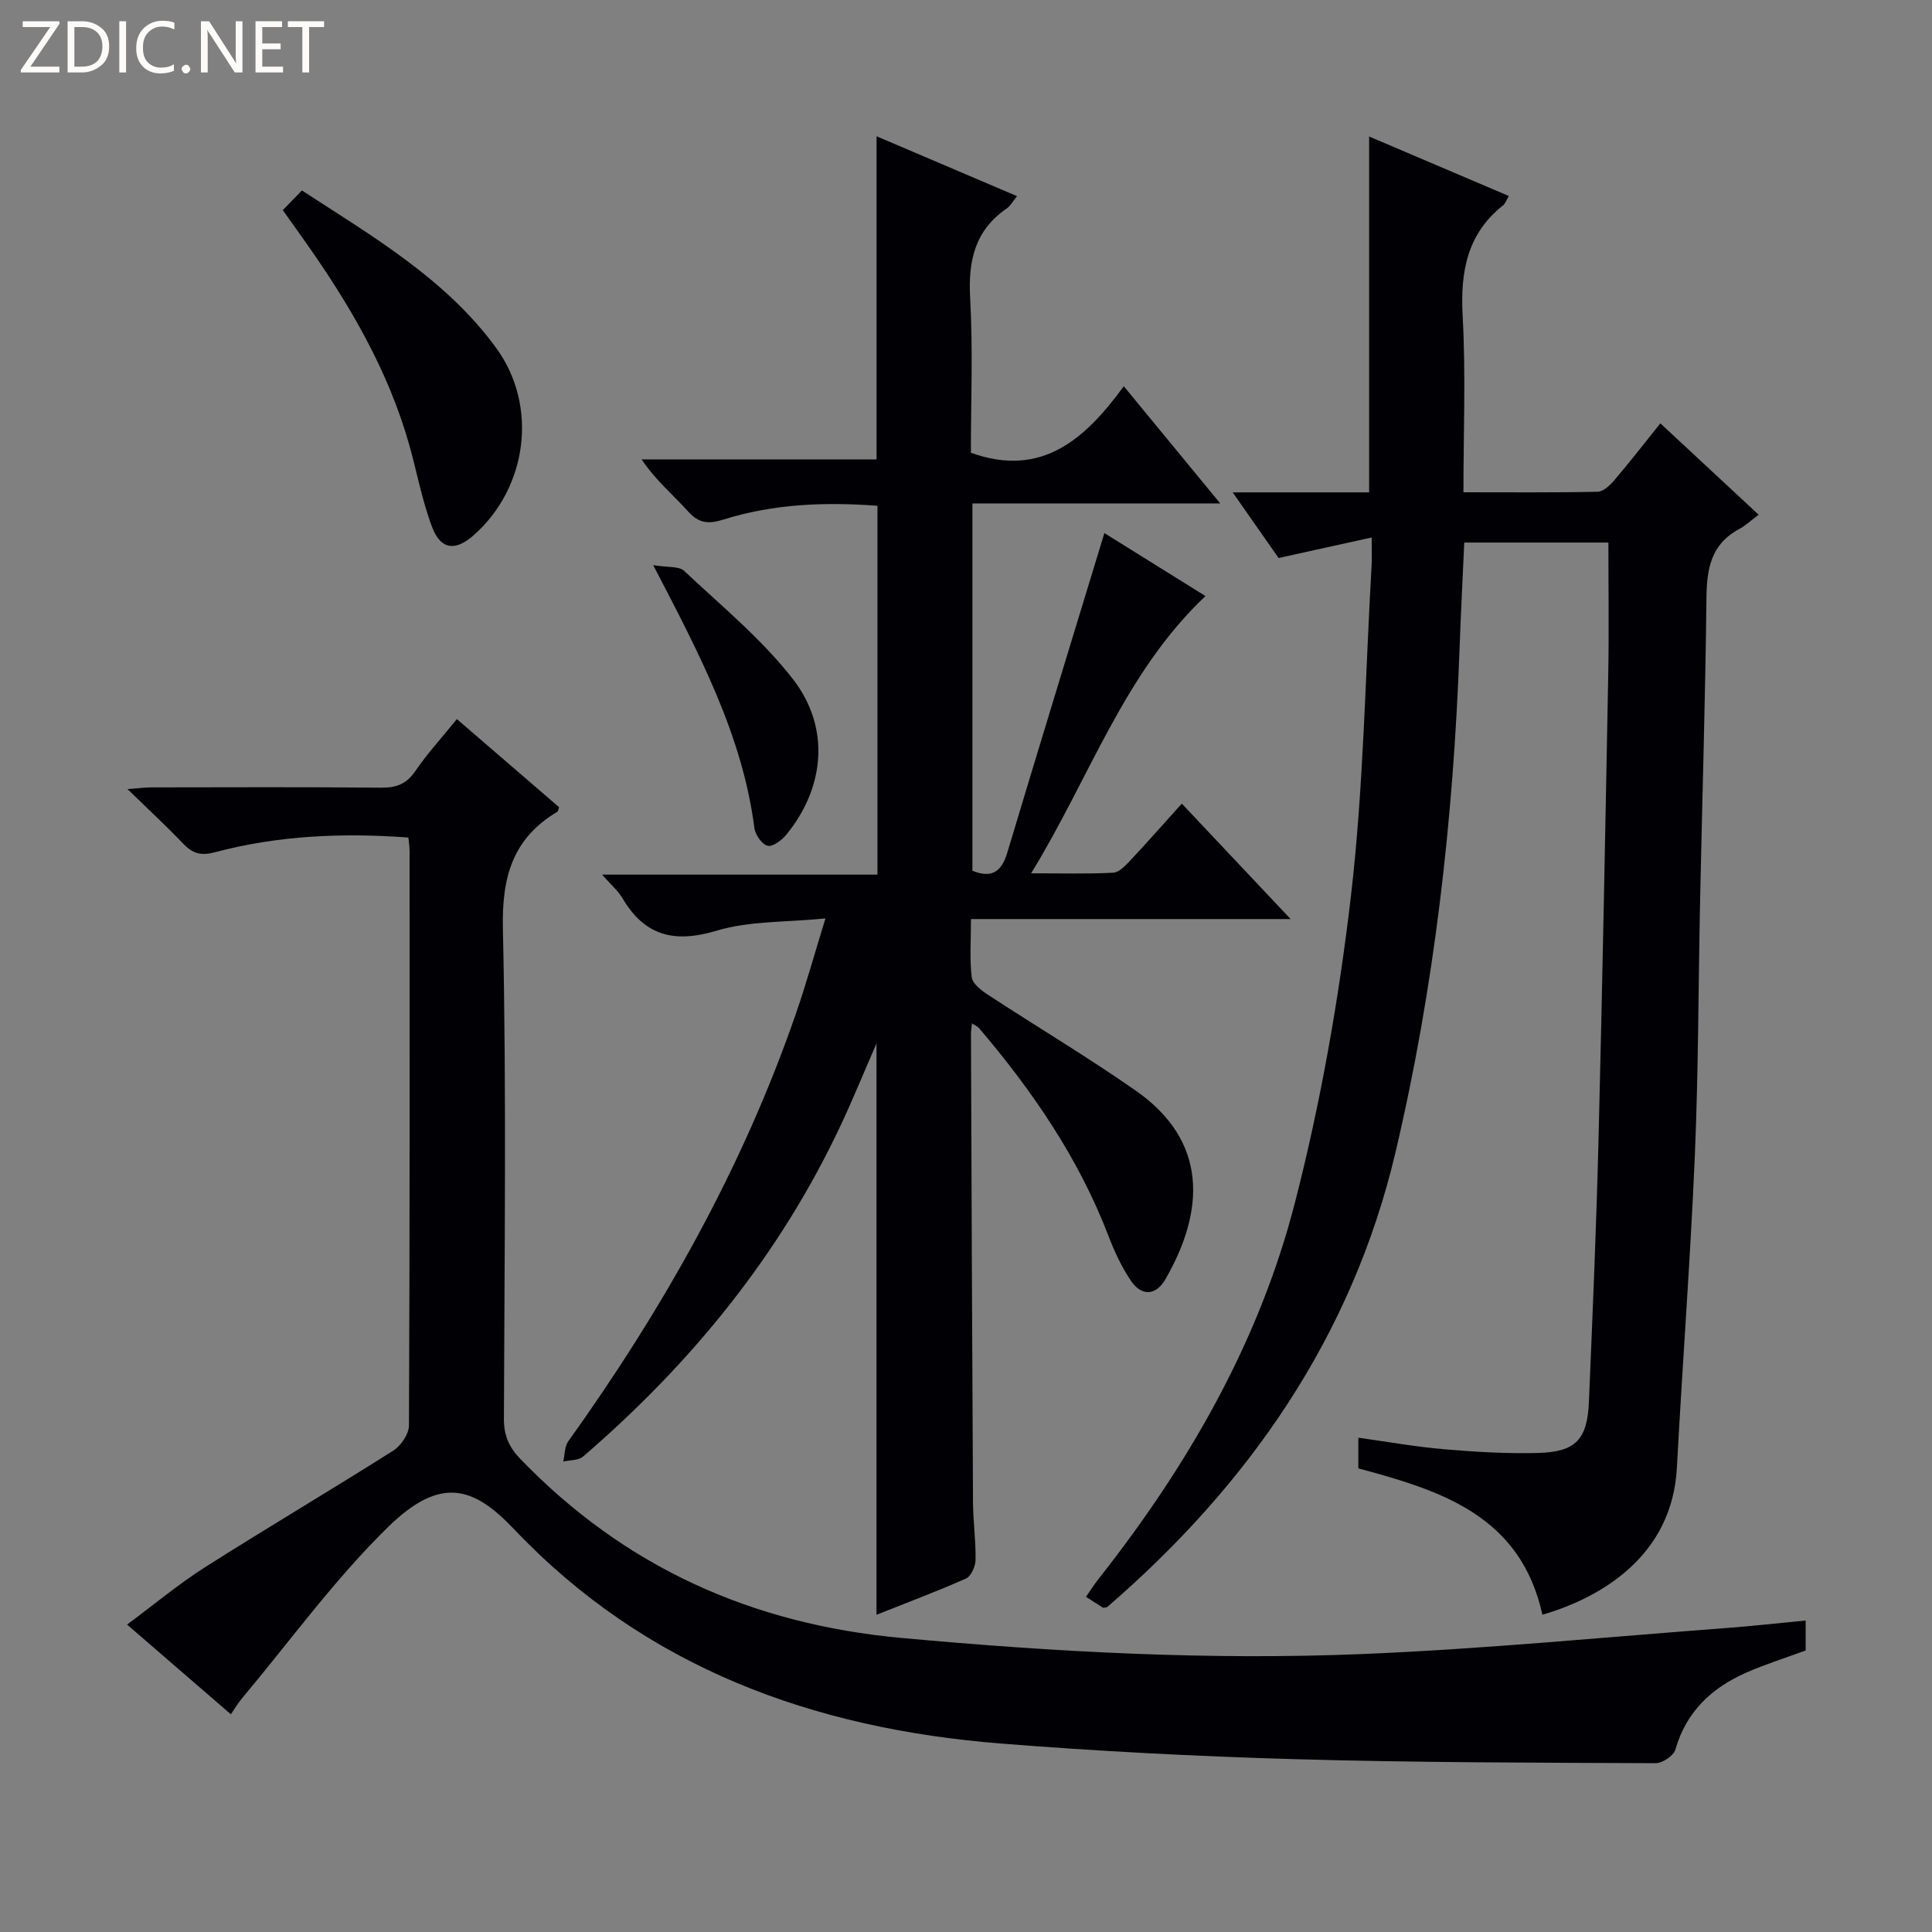
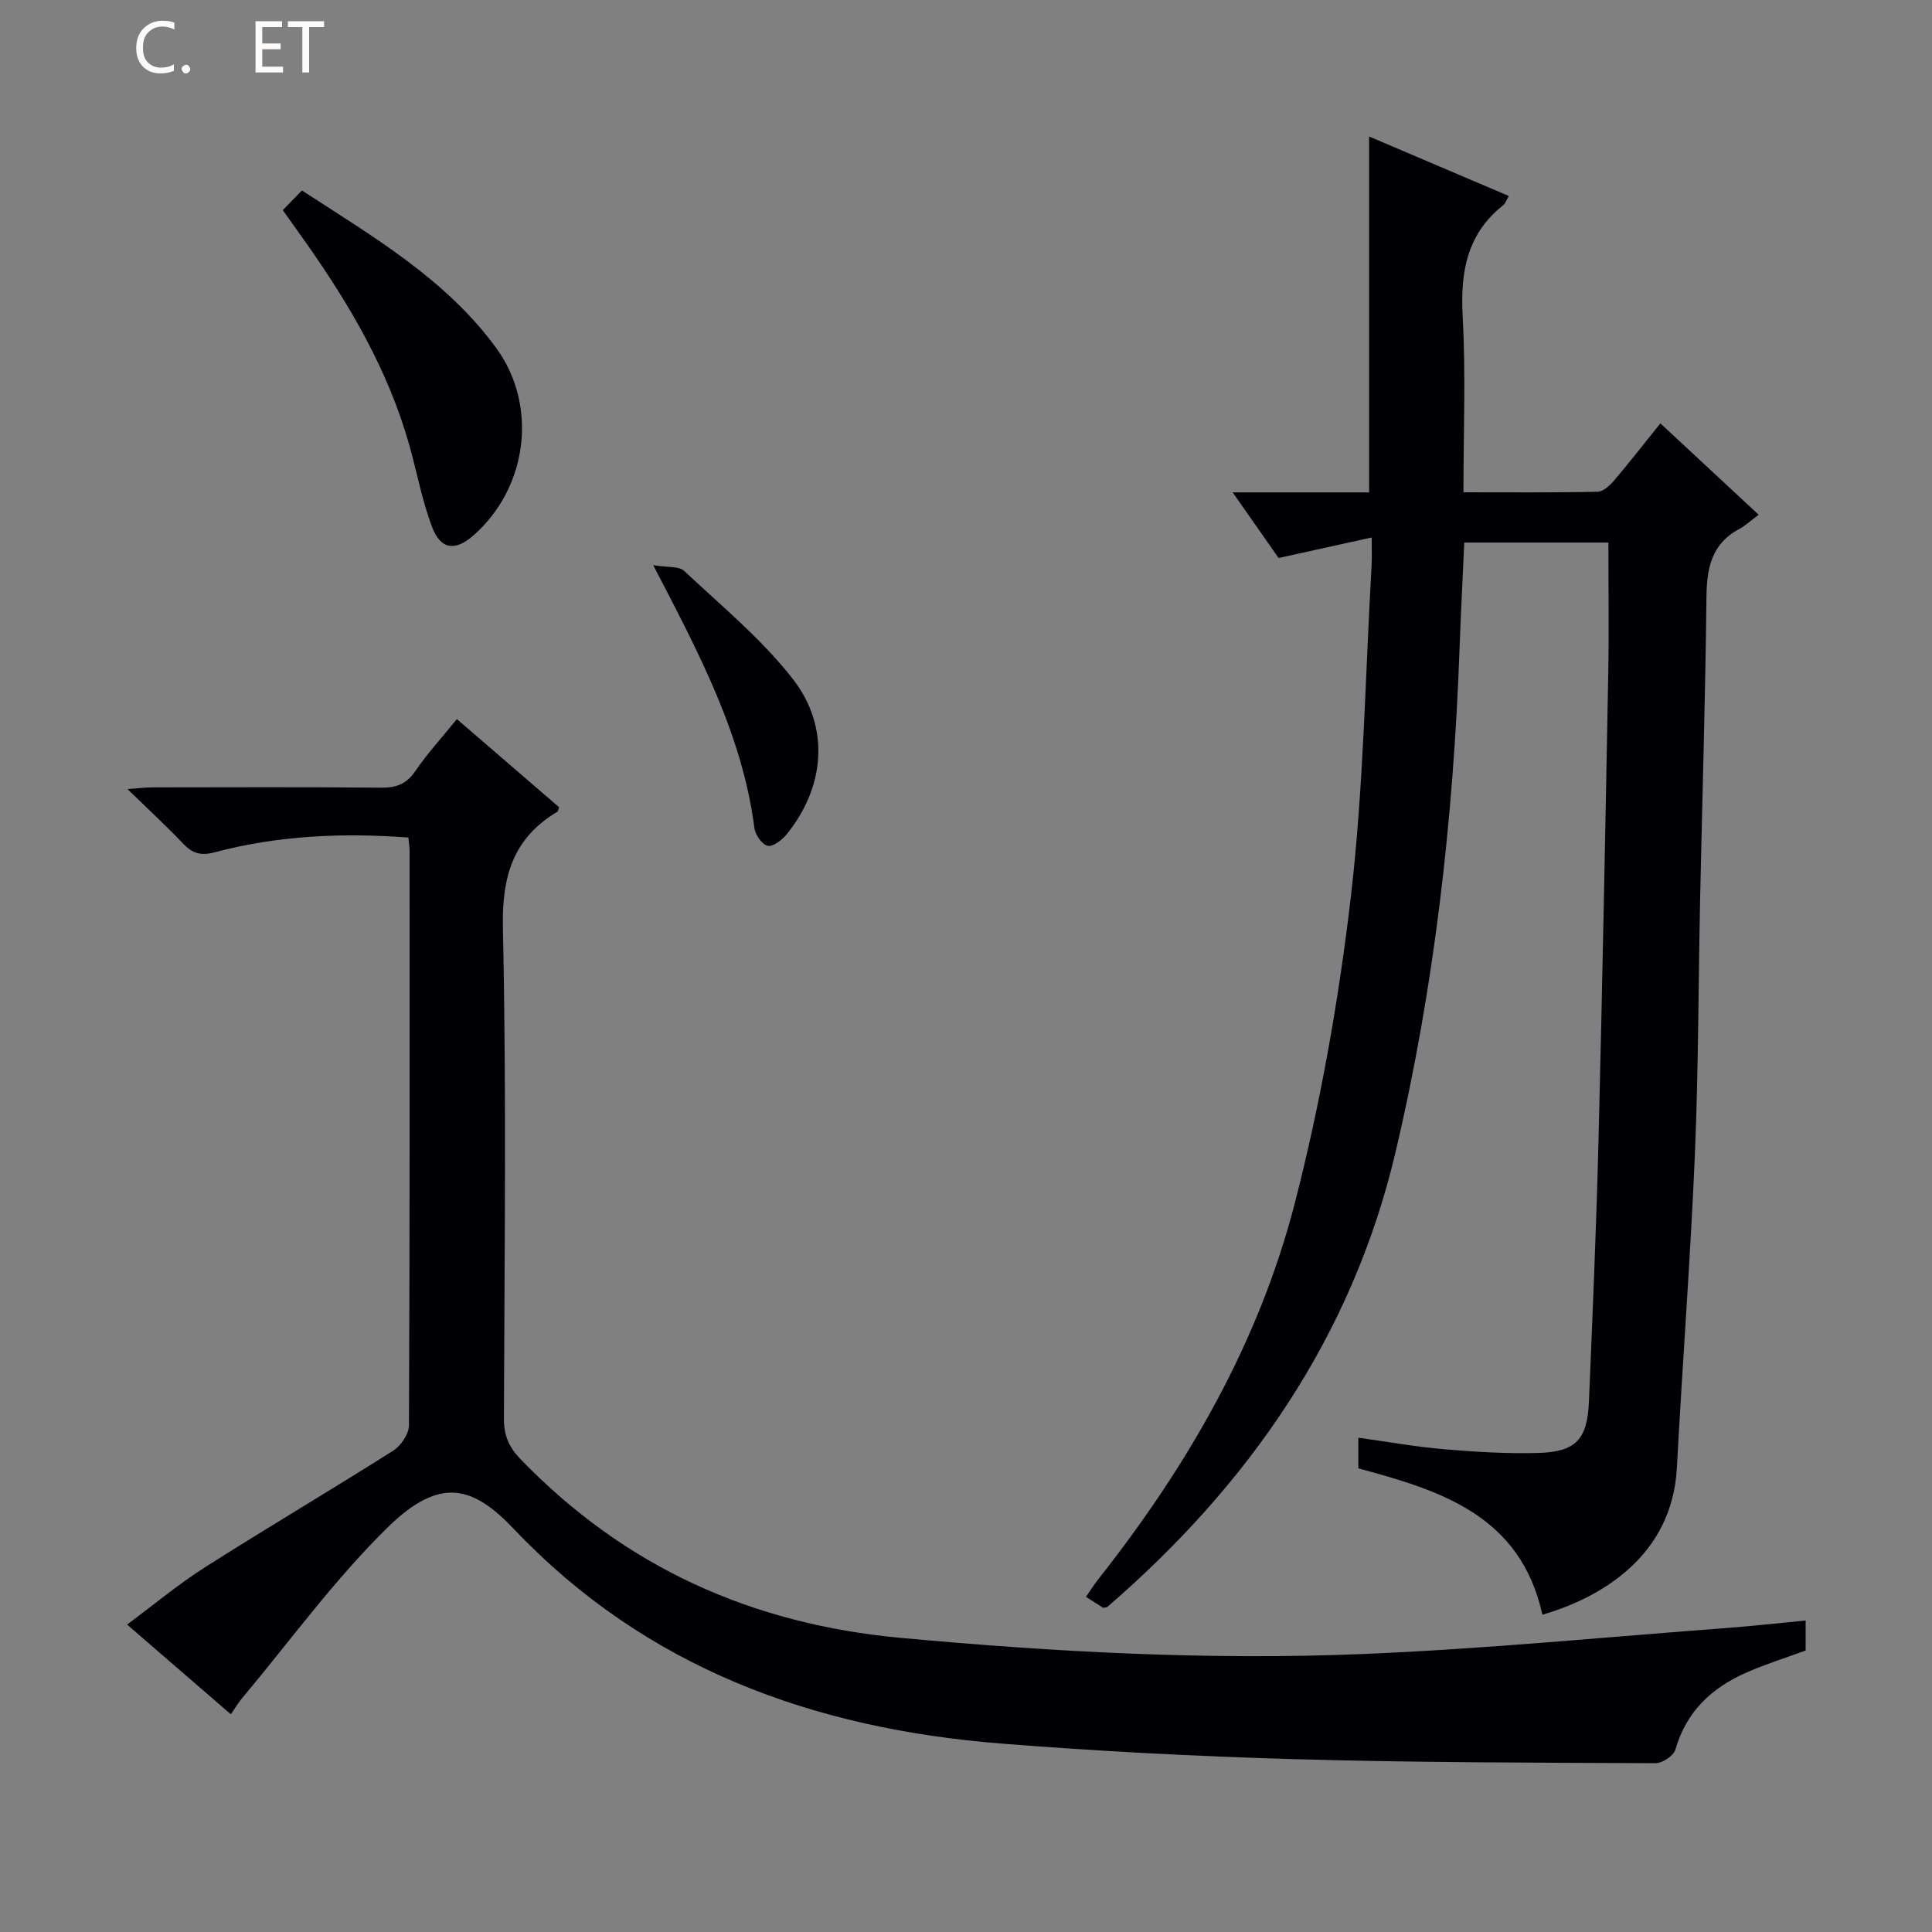
<svg xmlns="http://www.w3.org/2000/svg" enable-background="new 0 0 400 400" viewBox="0 0 400 400">
  <rect x="0" y="0" width="400" height="400" fill="#808080" stroke="none" />
  <g fill="#fcfbfa">
-     <path d="m12.4 4.8-6.1 9h6v1.2h-8v-.5l6.1-8.9h-5.7v-1.2h7.6v.4z" />
-     <path d="m14 15v-10.6h3c1.6 0 2.9.5 4 1.4s1.6 2.2 1.6 3.8-.5 3-1.6 3.9-2.4 1.5-4 1.5zm1.4-9.4v8.2h1.6c1.3 0 2.4-.4 3.1-1.1s1.1-1.8 1.1-3.1-.4-2.3-1.2-3-1.8-1-3.1-1z" />
-     <path d="m26.1 4.4v10.6h-1.4v-10.6z" />
    <path d="m36.1 14.6c-.8.4-1.8.6-2.9.6-1.5 0-2.7-.5-3.6-1.4s-1.4-2.2-1.4-3.8c0-1.7.5-3.1 1.5-4.1s2.3-1.6 3.9-1.6c1 0 1.8.1 2.5.4v1.4c-.8-.4-1.6-.6-2.5-.6-1.2 0-2.1.4-2.9 1.2s-1.1 1.8-1.1 3.2c0 1.3.3 2.3 1 3s1.6 1.1 2.7 1.1c1 0 2-.2 2.7-.7v1.3z" />
    <path d="m37.6 14.3c0-.2.1-.5.3-.6s.4-.3.6-.3c.3 0 .5.1.6.3s.3.4.3.6-.1.4-.3.6-.4.3-.6.3c-.3 0-.5-.1-.6-.3s-.3-.4-.3-.6z" />
-     <path d="m50.2 15h-1.6l-5.3-8.2c-.2-.2-.3-.5-.4-.7 0 .2.1.7.1 1.5v7.4h-1.4v-10.6h1.7l5.2 8.1c.2.4.4.6.4.7 0-.3-.1-.8-.1-1.5v-7.3h1.4z" />
    <path d="m58.6 15h-5.7v-10.6h5.5v1.2h-4.1v3.4h3.8v1.2h-3.8v3.6h4.3z" />
    <path d="m67.1 5.6h-3.1v9.4h-1.4v-9.4h-3v-1.2h7.5z" />
  </g>
-   <path d="m181.47 334.32c0-39.6 0-78.68 0-118.29-2.51 5.76-4.76 11.27-7.28 16.67-12.62 26.99-31.01 49.53-53.48 68.87-.95.82-2.71.71-4.09 1.03.32-1.41.25-3.1 1.03-4.18 19.64-27.46 36.11-56.61 47.16-88.63 2.1-6.07 3.82-12.28 6.09-19.64-8.22.82-15.7.49-22.46 2.52-8.78 2.65-14.94 1.15-19.59-6.74-.91-1.54-2.36-2.75-4.2-4.85h57.02c0-25.72 0-50.81 0-76.36-10.72-.81-21.42-.43-31.83 2.83-3.05.96-5.1.89-7.38-1.66-3.09-3.45-6.72-6.43-9.62-10.78h48.64c0-22.55 0-44.44 0-66.9 9.46 4.04 19.06 8.13 29.08 12.4-.88 1.09-1.35 2.02-2.1 2.53-6.63 4.54-8.03 10.84-7.6 18.55.6 10.78.15 21.62.15 32.05 14.75 5.29 23.74-2.94 31.66-13.77 6.88 8.35 13.06 15.87 19.97 24.26-17.65 0-34.32 0-51.31 0v76.05c3.82 1.56 5.99.37 7.2-3.69 6.61-22.03 13.36-44.02 20.12-66.22 6.33 3.94 13.49 8.4 20.93 13.04-16.87 15.93-23.93 37.59-36.1 57.4 6.44 0 11.71.15 16.96-.12 1.21-.06 2.52-1.42 3.49-2.45 3.53-3.76 6.93-7.63 10.75-11.86 7.34 7.78 14.47 15.34 22.53 23.9-22.73 0-44.22 0-66.18 0 0 4.49-.3 8.31.16 12.05.17 1.35 2 2.74 3.38 3.64 10.15 6.64 20.59 12.87 30.53 19.8 15.01 10.47 14.41 24.83 6.17 39.11-1.96 3.39-4.91 3.54-7.11.31-1.94-2.86-3.43-6.09-4.67-9.32-6.16-16.07-15.72-30-26.78-43-.28-.33-.74-.5-1.48-.99-.09.94-.2 1.54-.2 2.14.12 32.33.24 64.66.42 96.99.02 3.98.6 7.97.53 11.95-.02 1.34-.93 3.39-1.99 3.86-6.04 2.68-12.24 4.99-18.52 7.5z" fill="#010105" />
  <path d="m319.34 334.31c-4.53-20.55-21-25.7-38.11-30.3 0-2 0-3.93 0-6.35 6.04.84 11.87 1.89 17.75 2.39 6.45.55 12.95.94 19.42.77 7.85-.21 10.24-2.76 10.57-10.64.76-18.11 1.54-36.22 1.99-54.33.8-32.11 1.41-64.22 2.01-96.34.17-8.94.03-17.88.03-27.18-9.48 0-19.38 0-29.84 0-.33 7.3-.71 14.7-.98 22.1-1.27 35.1-5.19 69.93-13.25 104.11-9.01 38.25-30.47 68.96-59.73 94.21-.53.07-.73.16-.84.1-1.12-.69-2.22-1.41-3.52-2.25.95-1.36 1.73-2.6 2.64-3.75 18.42-23.36 33.16-48.89 40.59-77.73 5.36-20.81 9.12-42.19 11.62-63.55 2.65-22.74 2.97-45.75 4.29-68.64.08-1.47.01-2.95.01-5.65-6.64 1.46-12.66 2.79-19.27 4.25-2.75-3.92-5.82-8.32-9.51-13.59h28.25c0-24.73 0-48.96 0-73.68 9.58 4.08 19.12 8.14 28.93 12.32-.51.86-.72 1.55-1.18 1.92-7.53 5.97-8.88 13.85-8.38 23.01.66 11.92.16 23.9.16 36.41 9.56 0 18.67.09 27.77-.11 1.18-.03 2.56-1.31 3.44-2.35 3.2-3.76 6.24-7.67 9.56-11.81 6.69 6.22 13.12 12.19 20.35 18.92-1.52 1.12-2.72 2.26-4.13 3.02-5.8 3.15-6.62 8.28-6.68 14.3-.23 20.8-.87 41.6-1.31 62.41-.37 17.64-.34 35.29-1.09 52.92-.92 21.57-2.57 43.11-3.72 64.67-.96 18.12-15.49 26.83-27.84 30.42z" fill="#010105" />
  <path d="m373.84 335.51v6.21c-3.99 1.47-8.23 2.79-12.28 4.57-7.16 3.15-12.45 8.07-14.69 15.95-.36 1.27-2.69 2.82-4.11 2.81-24.97-.11-49.95-.12-74.91-.84-20.27-.58-40.55-1.63-60.76-3.24-38.63-3.09-73.38-15.61-100.69-44.4-8.4-8.85-15.21-11-26.01-.46-11.11 10.85-20.33 23.64-30.36 35.6-.73.87-1.3 1.86-2.23 3.22-7.07-6.11-13.93-12.05-21.49-18.58 5.58-4.14 10.62-8.36 16.12-11.86 12.9-8.2 26.07-15.97 38.99-24.15 1.59-1.01 3.24-3.44 3.25-5.22.18-39.65.14-79.31.13-118.96 0-.81-.14-1.61-.25-2.76-13.64-1-27-.43-40.1 3.06-2.89.77-4.61.23-6.54-1.8-3.44-3.62-7.12-7.01-11.52-11.29 2.36-.17 3.69-.35 5.03-.35 15.83-.02 31.66-.09 47.49.06 3.14.03 5.24-.75 7.07-3.43 2.53-3.69 5.58-7.03 8.61-10.77 7.11 6.13 14.15 12.2 21.16 18.24-.16.43-.18.83-.37.95-9.26 5.53-11.5 13.52-11.26 24.21.75 33.81.32 67.64.21 101.46-.01 3.43 1.01 5.84 3.4 8.32 21.62 22.4 47.91 34.22 78.91 37.06 31.86 2.92 63.73 4.65 95.66 3.32 25.21-1.05 50.37-3.52 75.55-5.41 5.15-.39 10.27-.97 15.99-1.52z" fill="#010105" />
  <path d="m58.55 43.51c1.42-1.46 2.56-2.64 3.96-4.08 14.74 9.6 29.76 18.31 40.19 32.57 8.78 12 6.52 28.99-4.66 38.84-3.73 3.29-6.77 3.01-8.55-1.65-2.11-5.52-3.16-11.44-4.78-17.15-4.36-15.39-12.31-28.96-21.45-41.91-1.44-2.03-2.88-4.04-4.71-6.62z" fill="#010105" />
  <path d="m135.24 117.01c3.03.5 5.34.18 6.4 1.18 7.71 7.25 16.05 14.09 22.5 22.38 7.84 10.07 6.62 22.51-1.33 32.23-.94 1.15-2.82 2.57-3.88 2.31-1.18-.29-2.56-2.28-2.74-3.67-2.48-19.2-11.34-35.96-20.95-54.43z" fill="#010105" />
</svg>